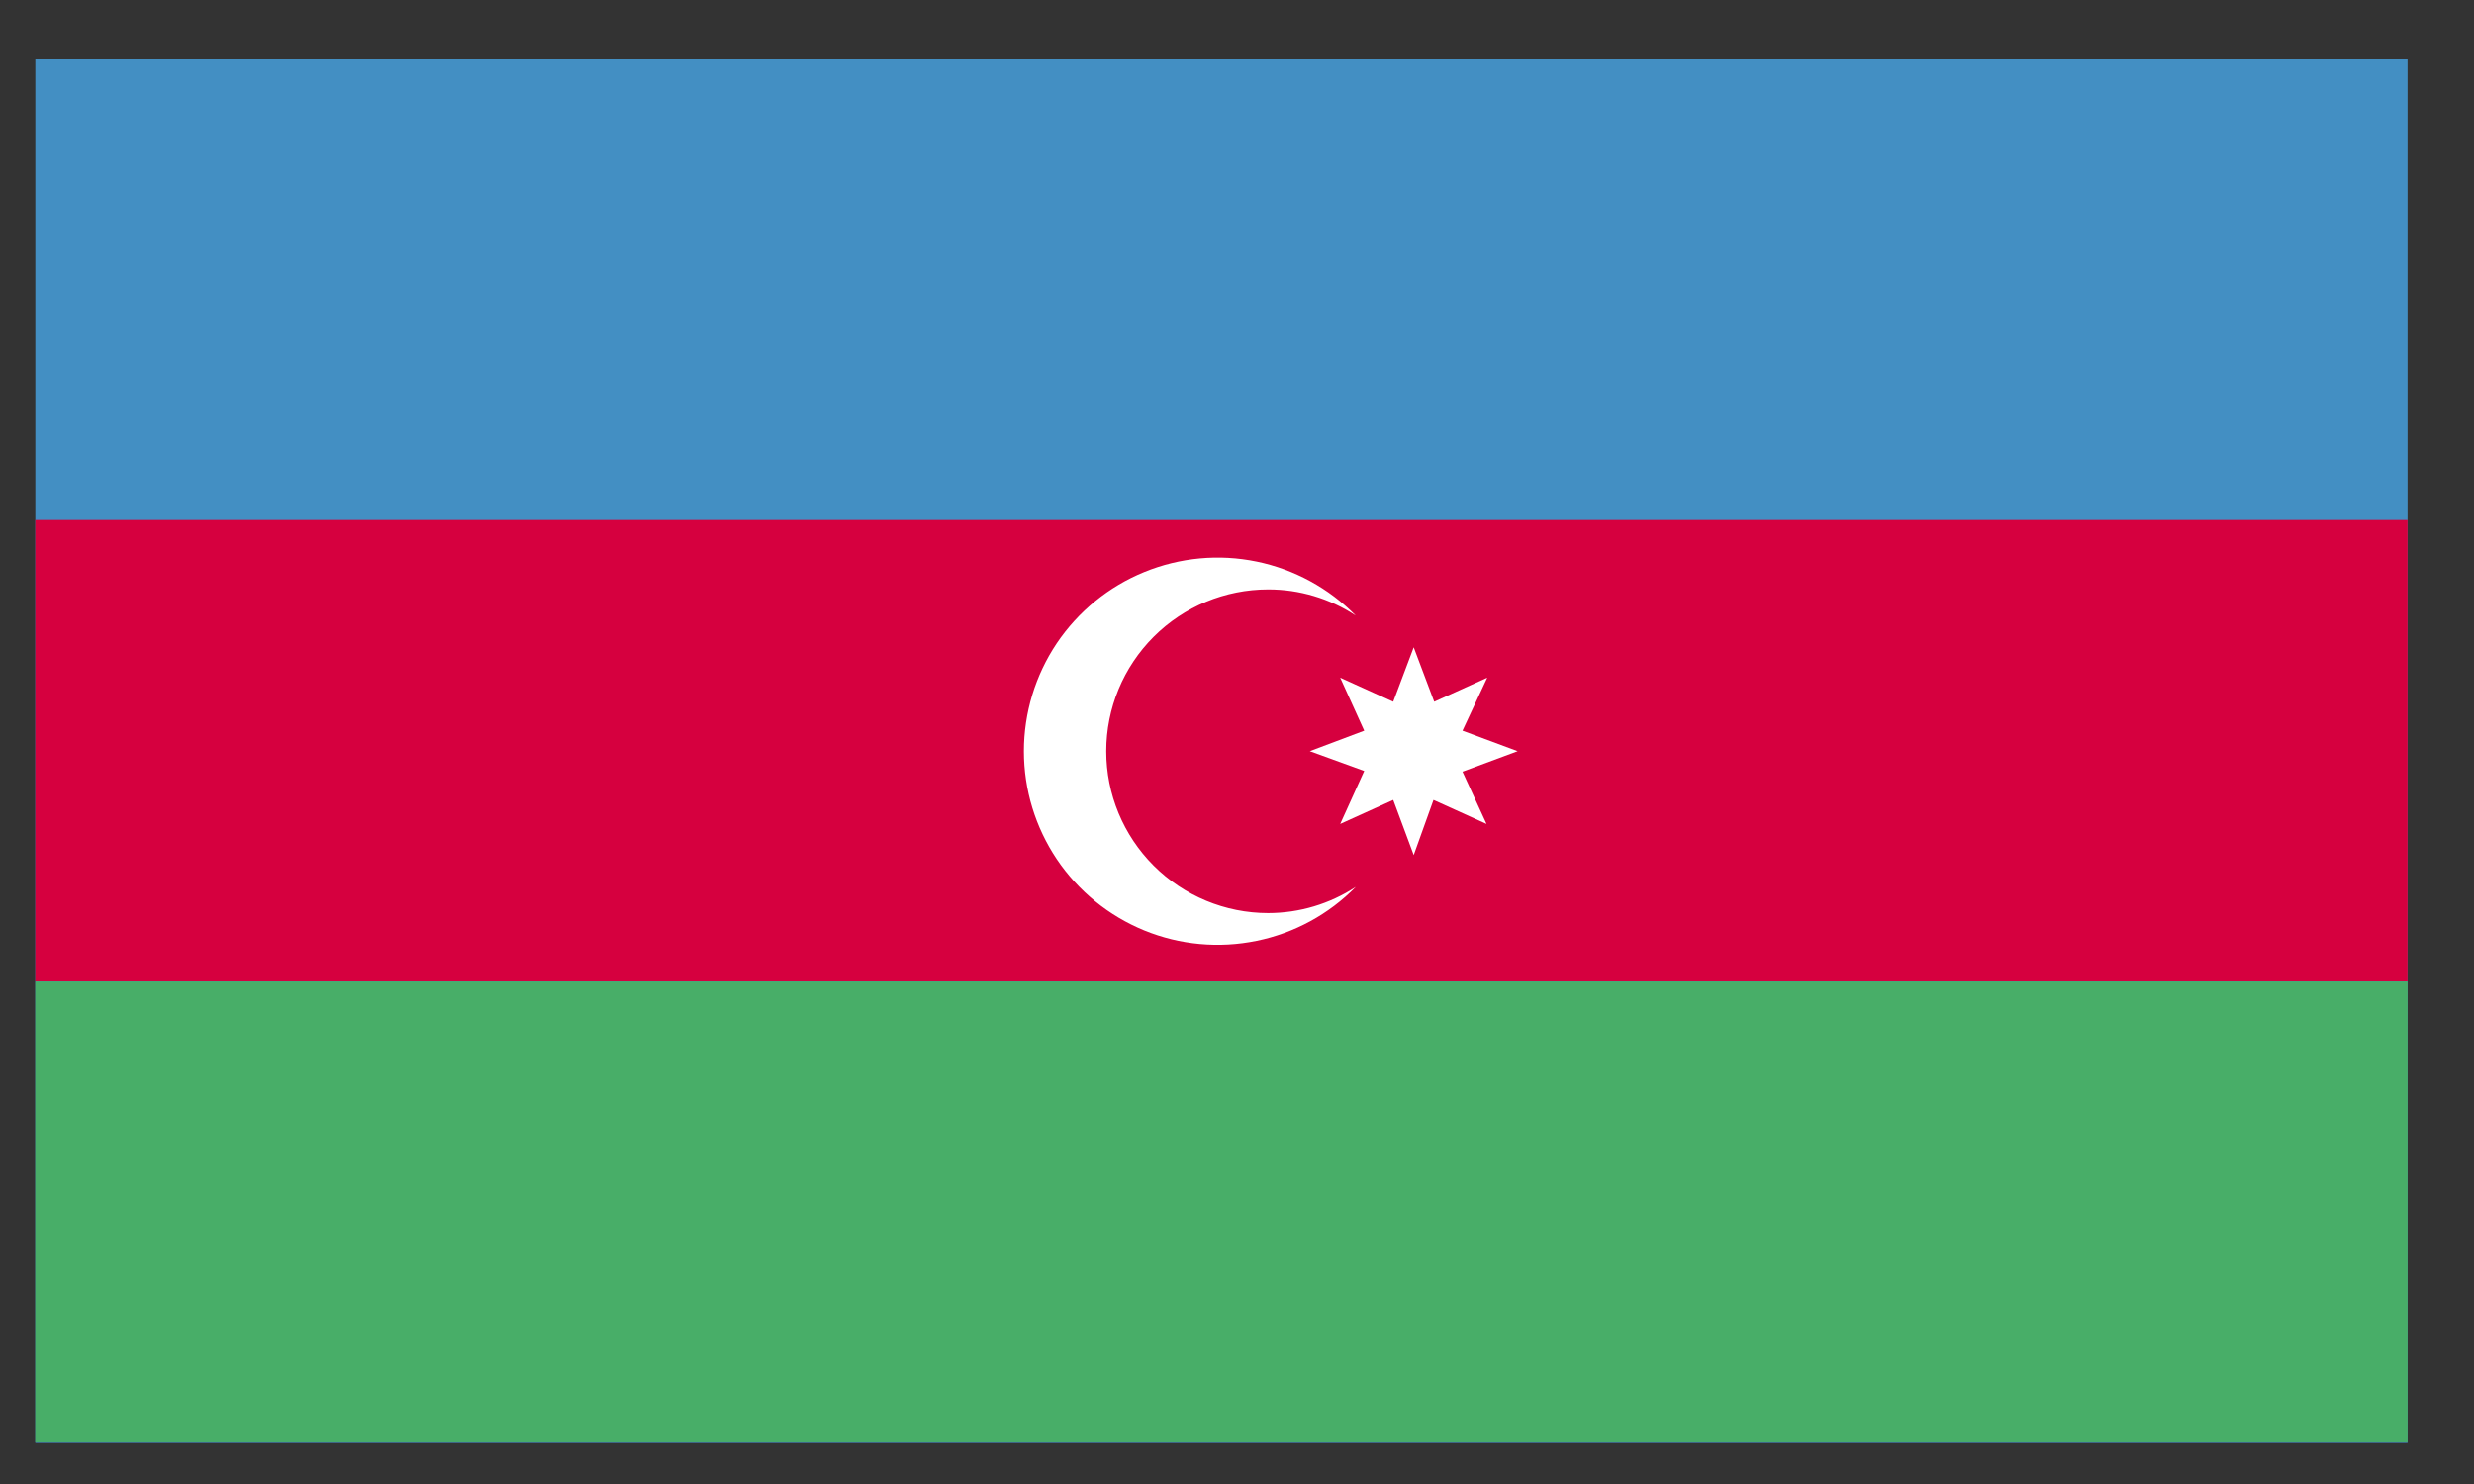
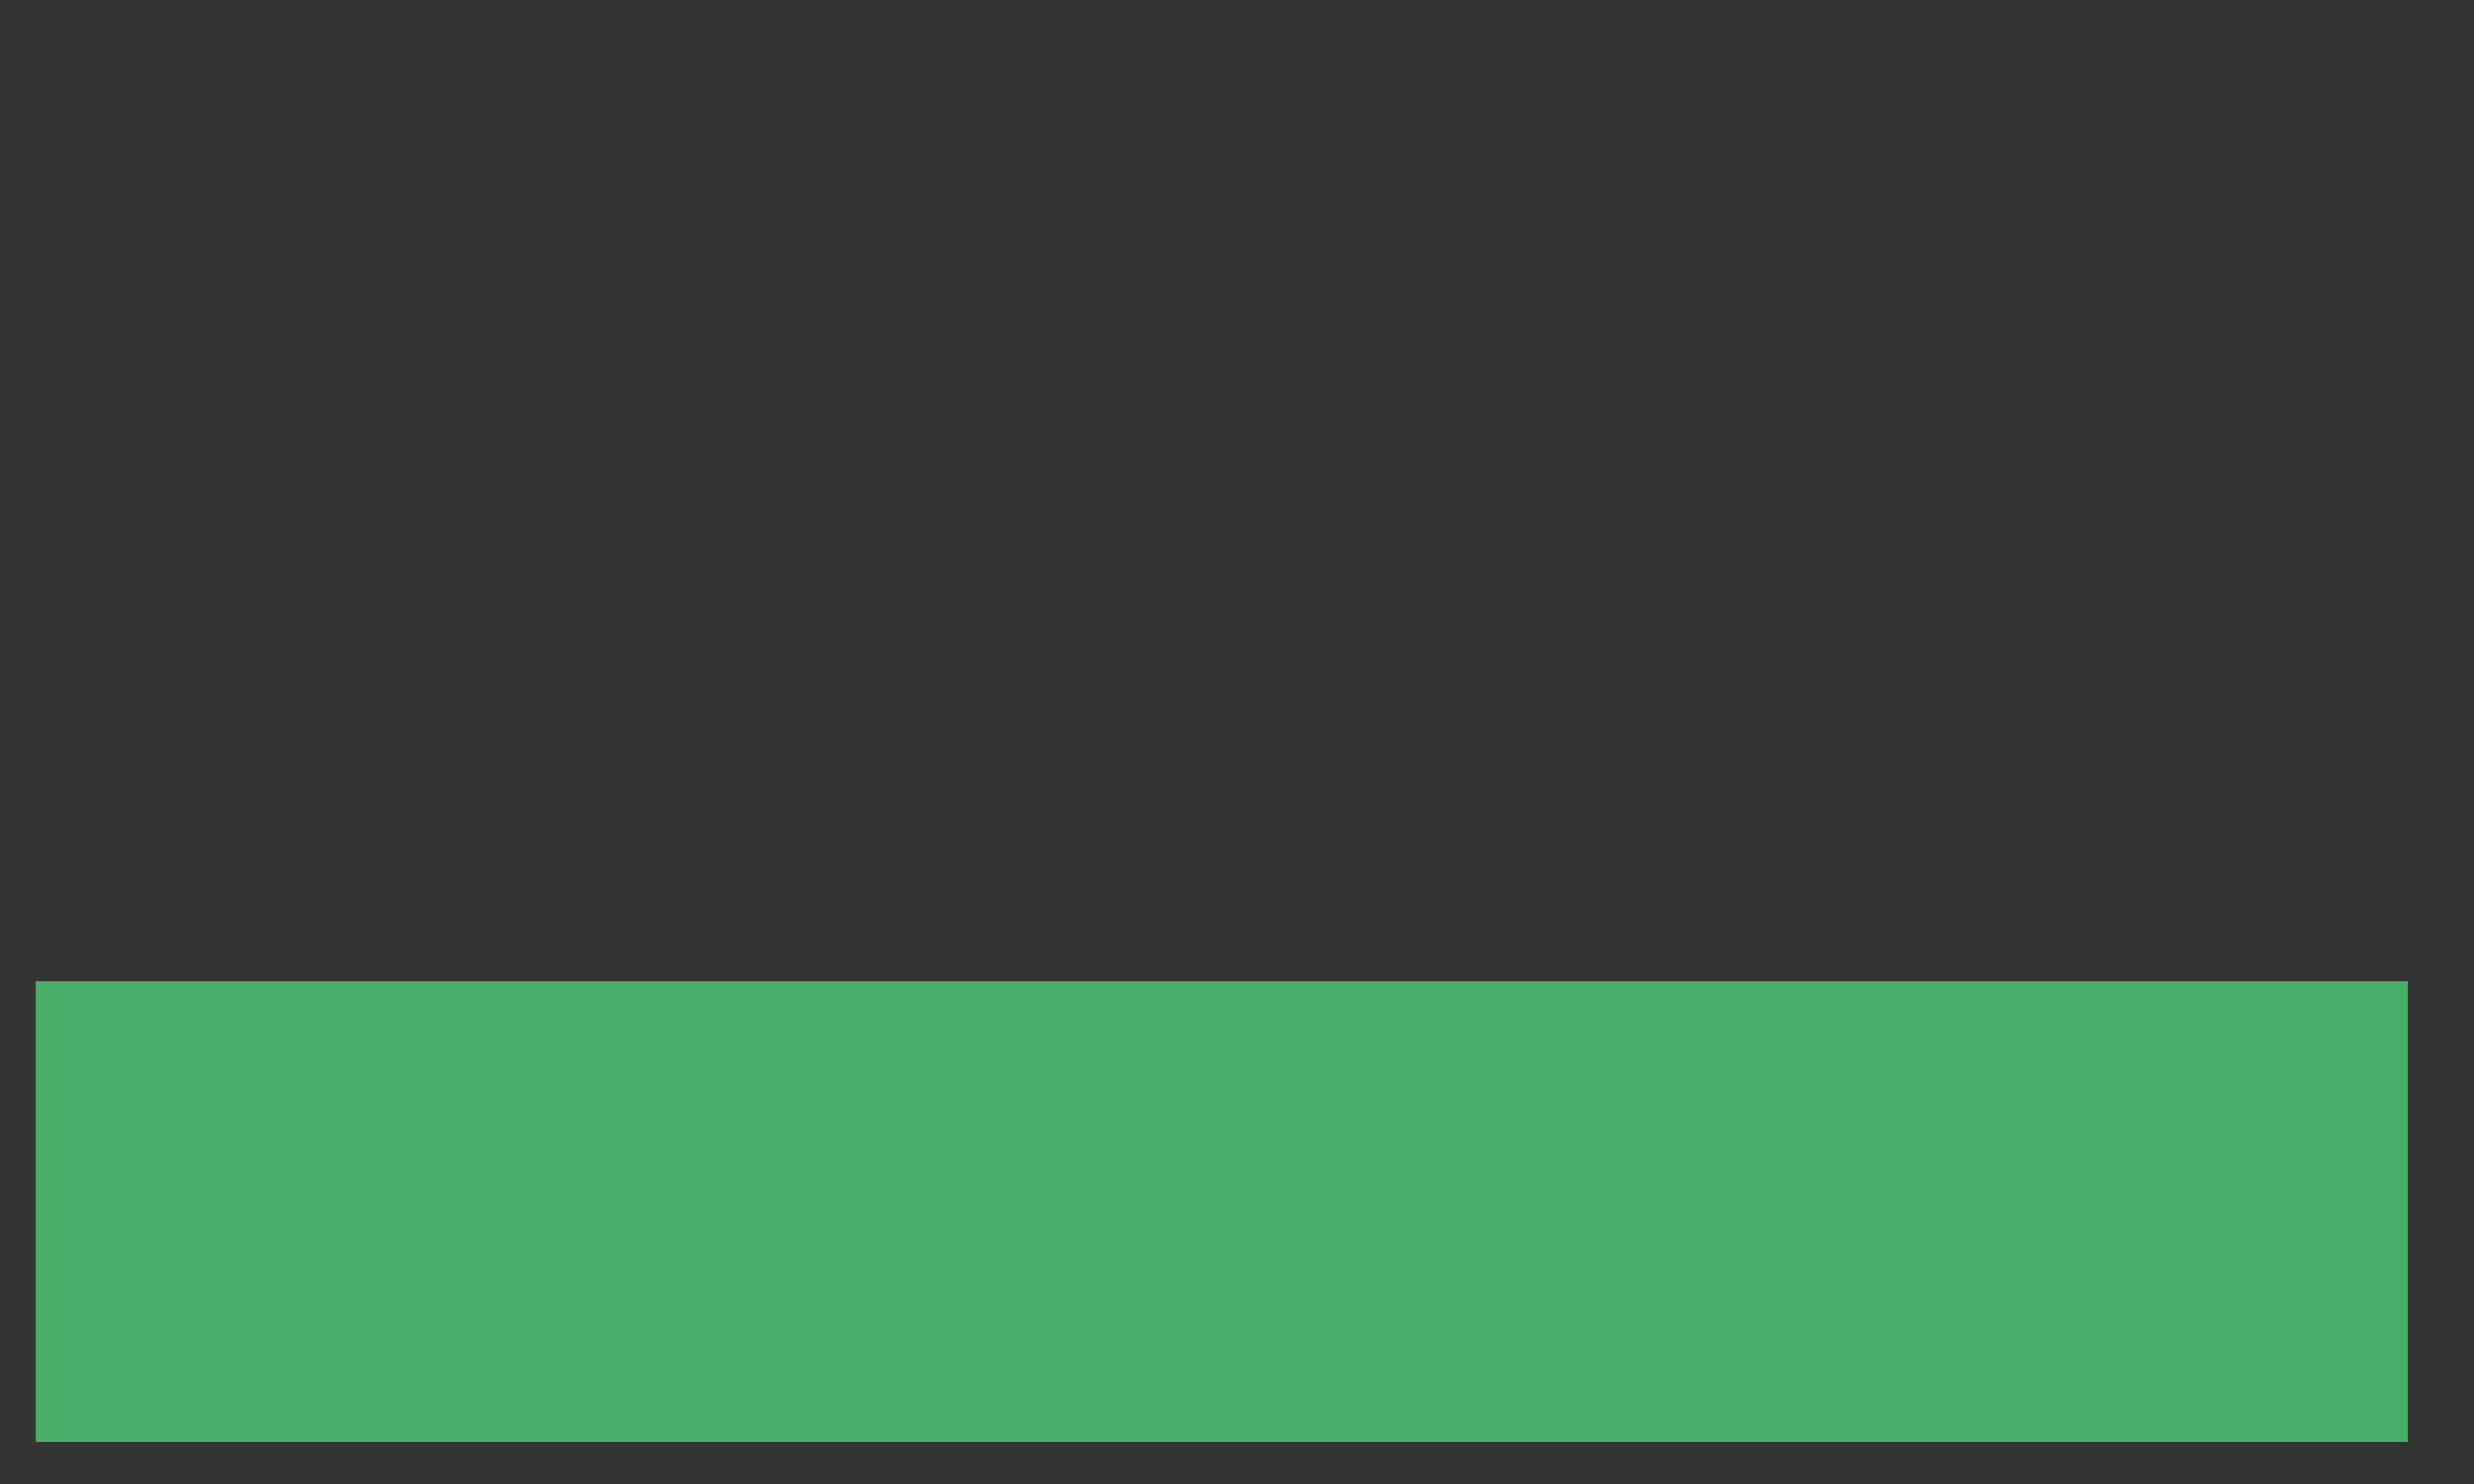
<svg xmlns="http://www.w3.org/2000/svg" viewBox="0 0 35 21" fill="none">
  <rect x="0" y="0" width="35" height="21" fill="#333333" stroke="none" />
-   <path d="M34.06 0.84H0.5V20.42H34.06V0.84Z" fill="#438FC3" />
-   <path d="M34.06 7.359H0.5V13.889H34.06V7.359Z" fill="#D6003F" />
  <path d="M34.06 13.891H0.5V20.411H34.06V13.891Z" fill="#48AE68" />
-   <path d="M17.94 12.921C17.333 12.921 16.75 12.679 16.321 12.25C15.891 11.82 15.65 11.238 15.65 10.631C15.65 10.023 15.891 9.441 16.321 9.011C16.75 8.582 17.333 8.341 17.94 8.341C18.381 8.34 18.812 8.469 19.18 8.711C18.799 8.323 18.311 8.057 17.778 7.947C17.245 7.837 16.692 7.889 16.188 8.095C15.685 8.3 15.254 8.652 14.95 9.103C14.647 9.555 14.485 10.087 14.485 10.631C14.485 11.175 14.647 11.706 14.95 12.158C15.254 12.61 15.685 12.961 16.188 13.167C16.692 13.373 17.245 13.424 17.778 13.314C18.311 13.205 18.799 12.939 19.18 12.551C18.812 12.792 18.381 12.921 17.94 12.921" fill="white" />
-   <path d="M21.03 11.66L20.28 11.32L20 12.1L19.71 11.32L18.96 11.66L19.3 10.91L18.53 10.63L19.3 10.34L18.96 9.59L19.71 9.93L20 9.16L20.29 9.93L21.04 9.59L20.69 10.34L21.47 10.63L20.69 10.92L21.03 11.66Z" fill="white" />
</svg>